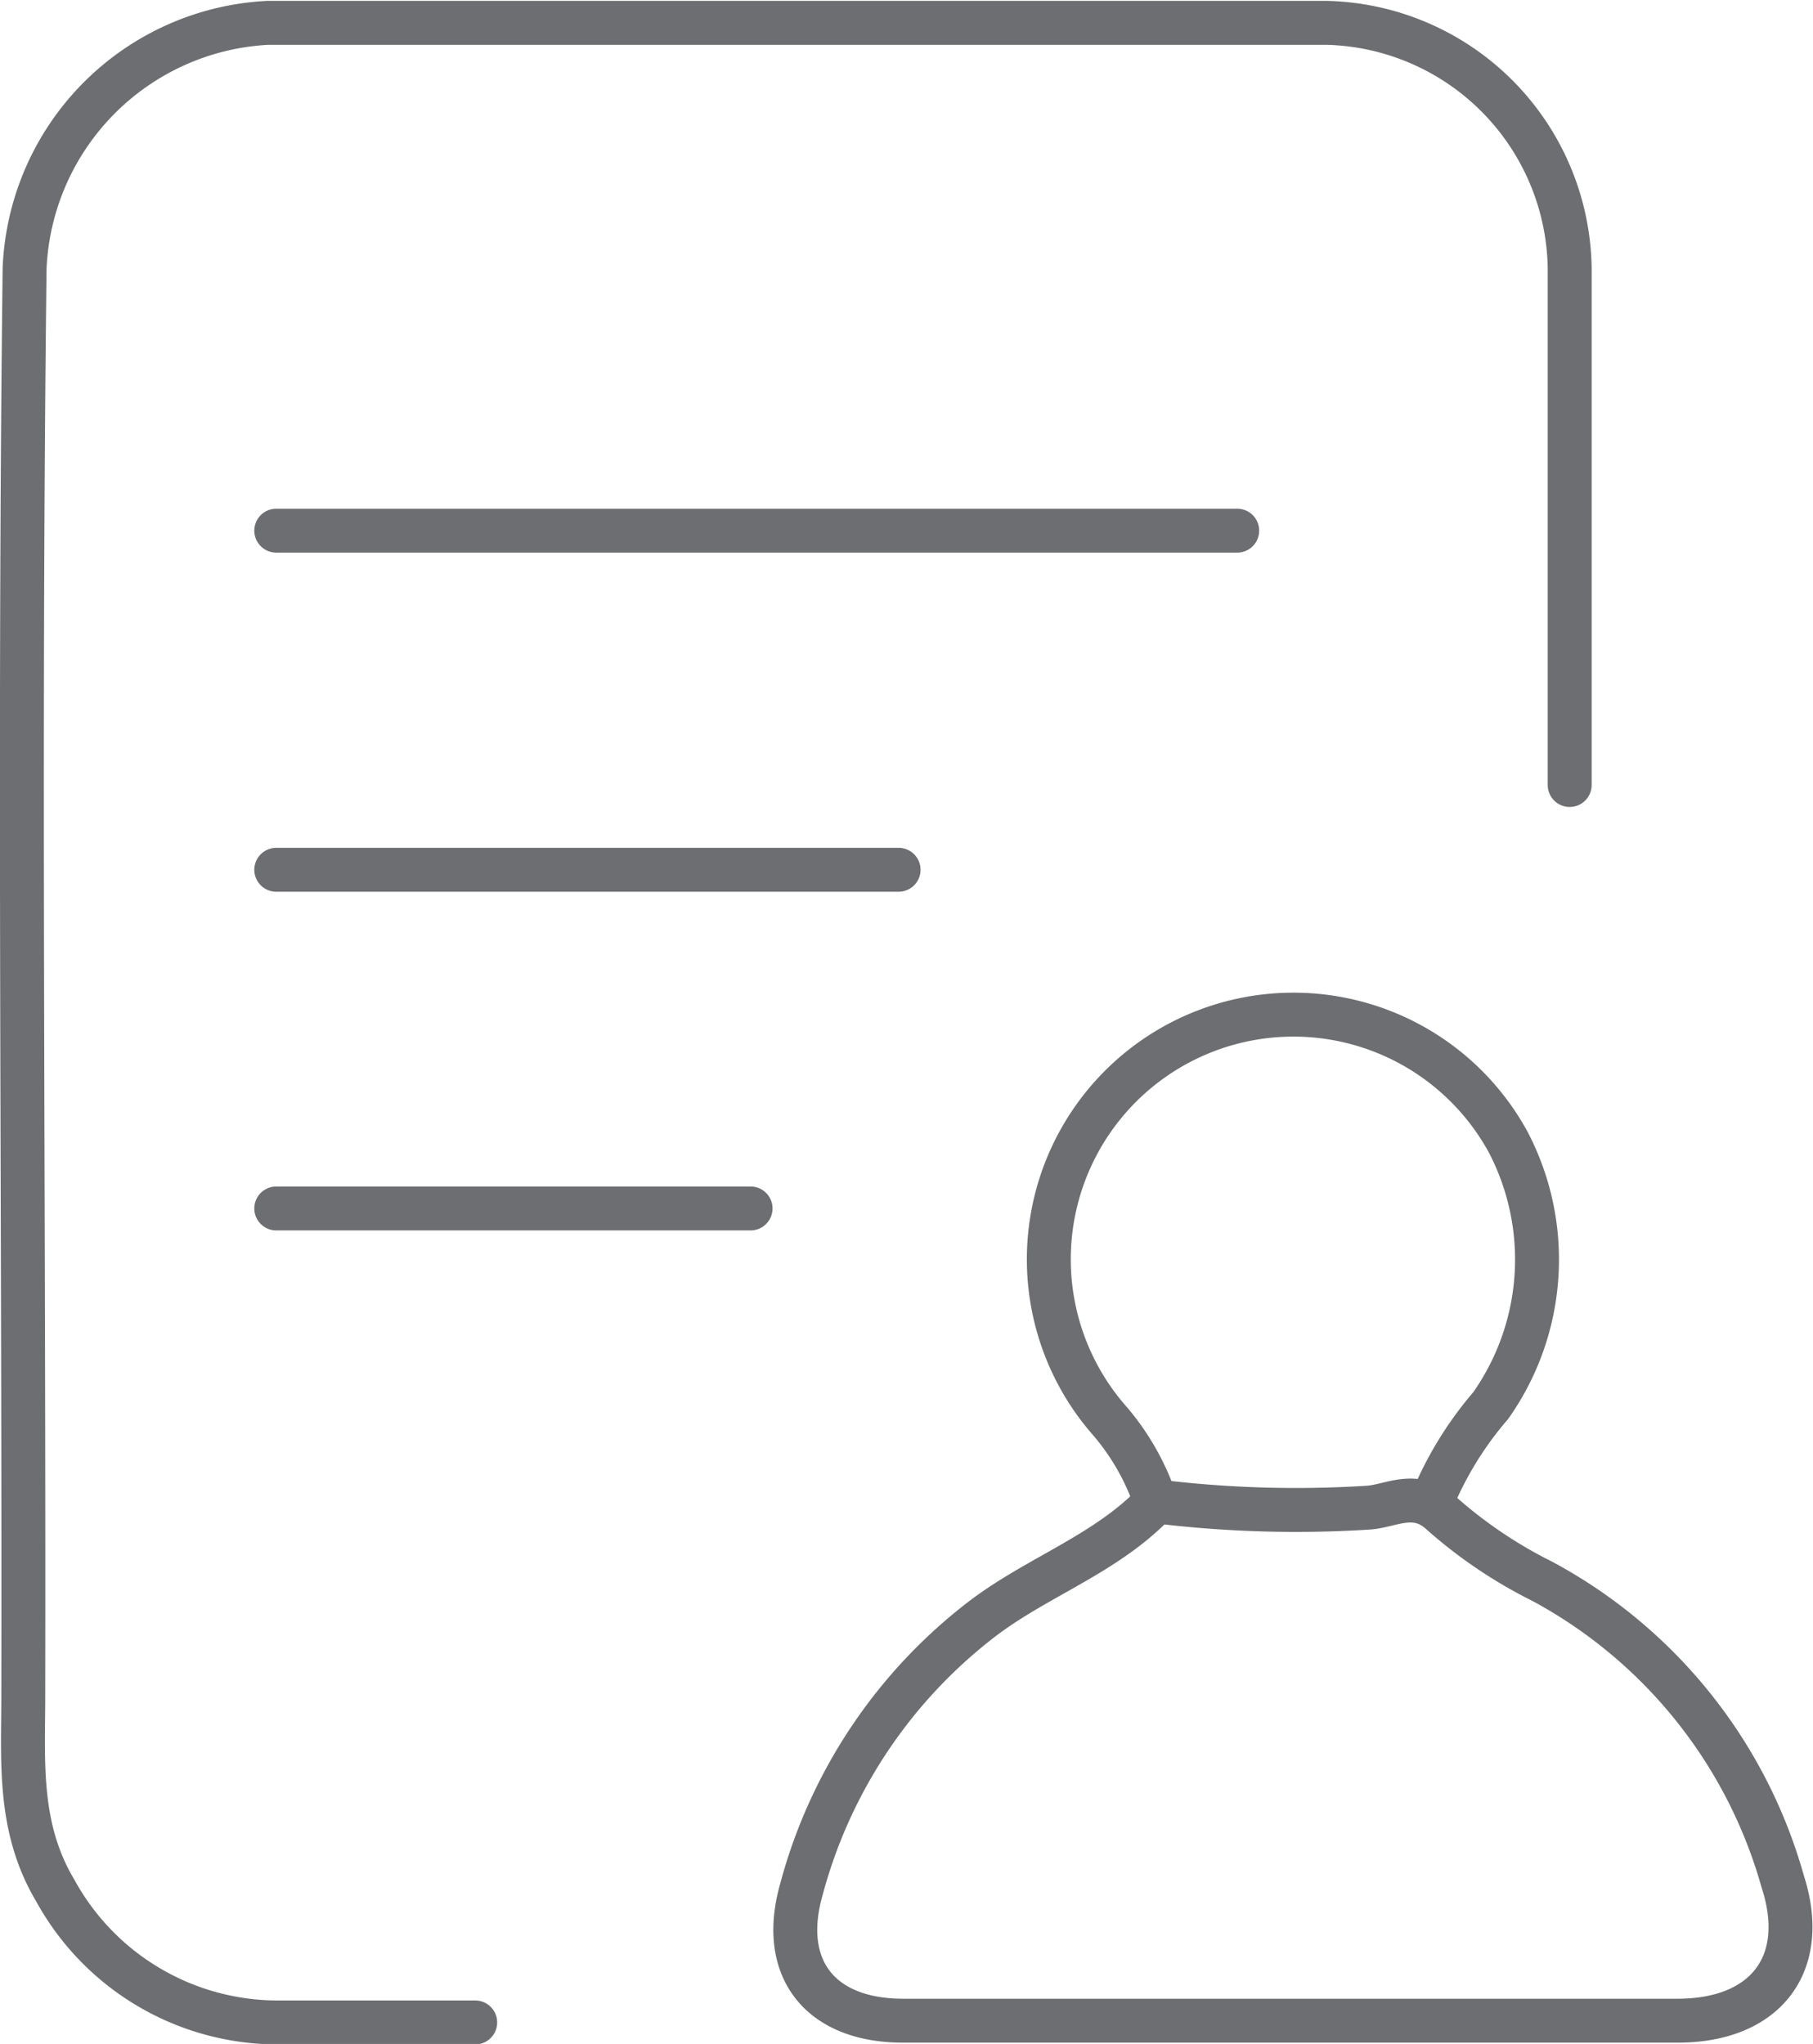
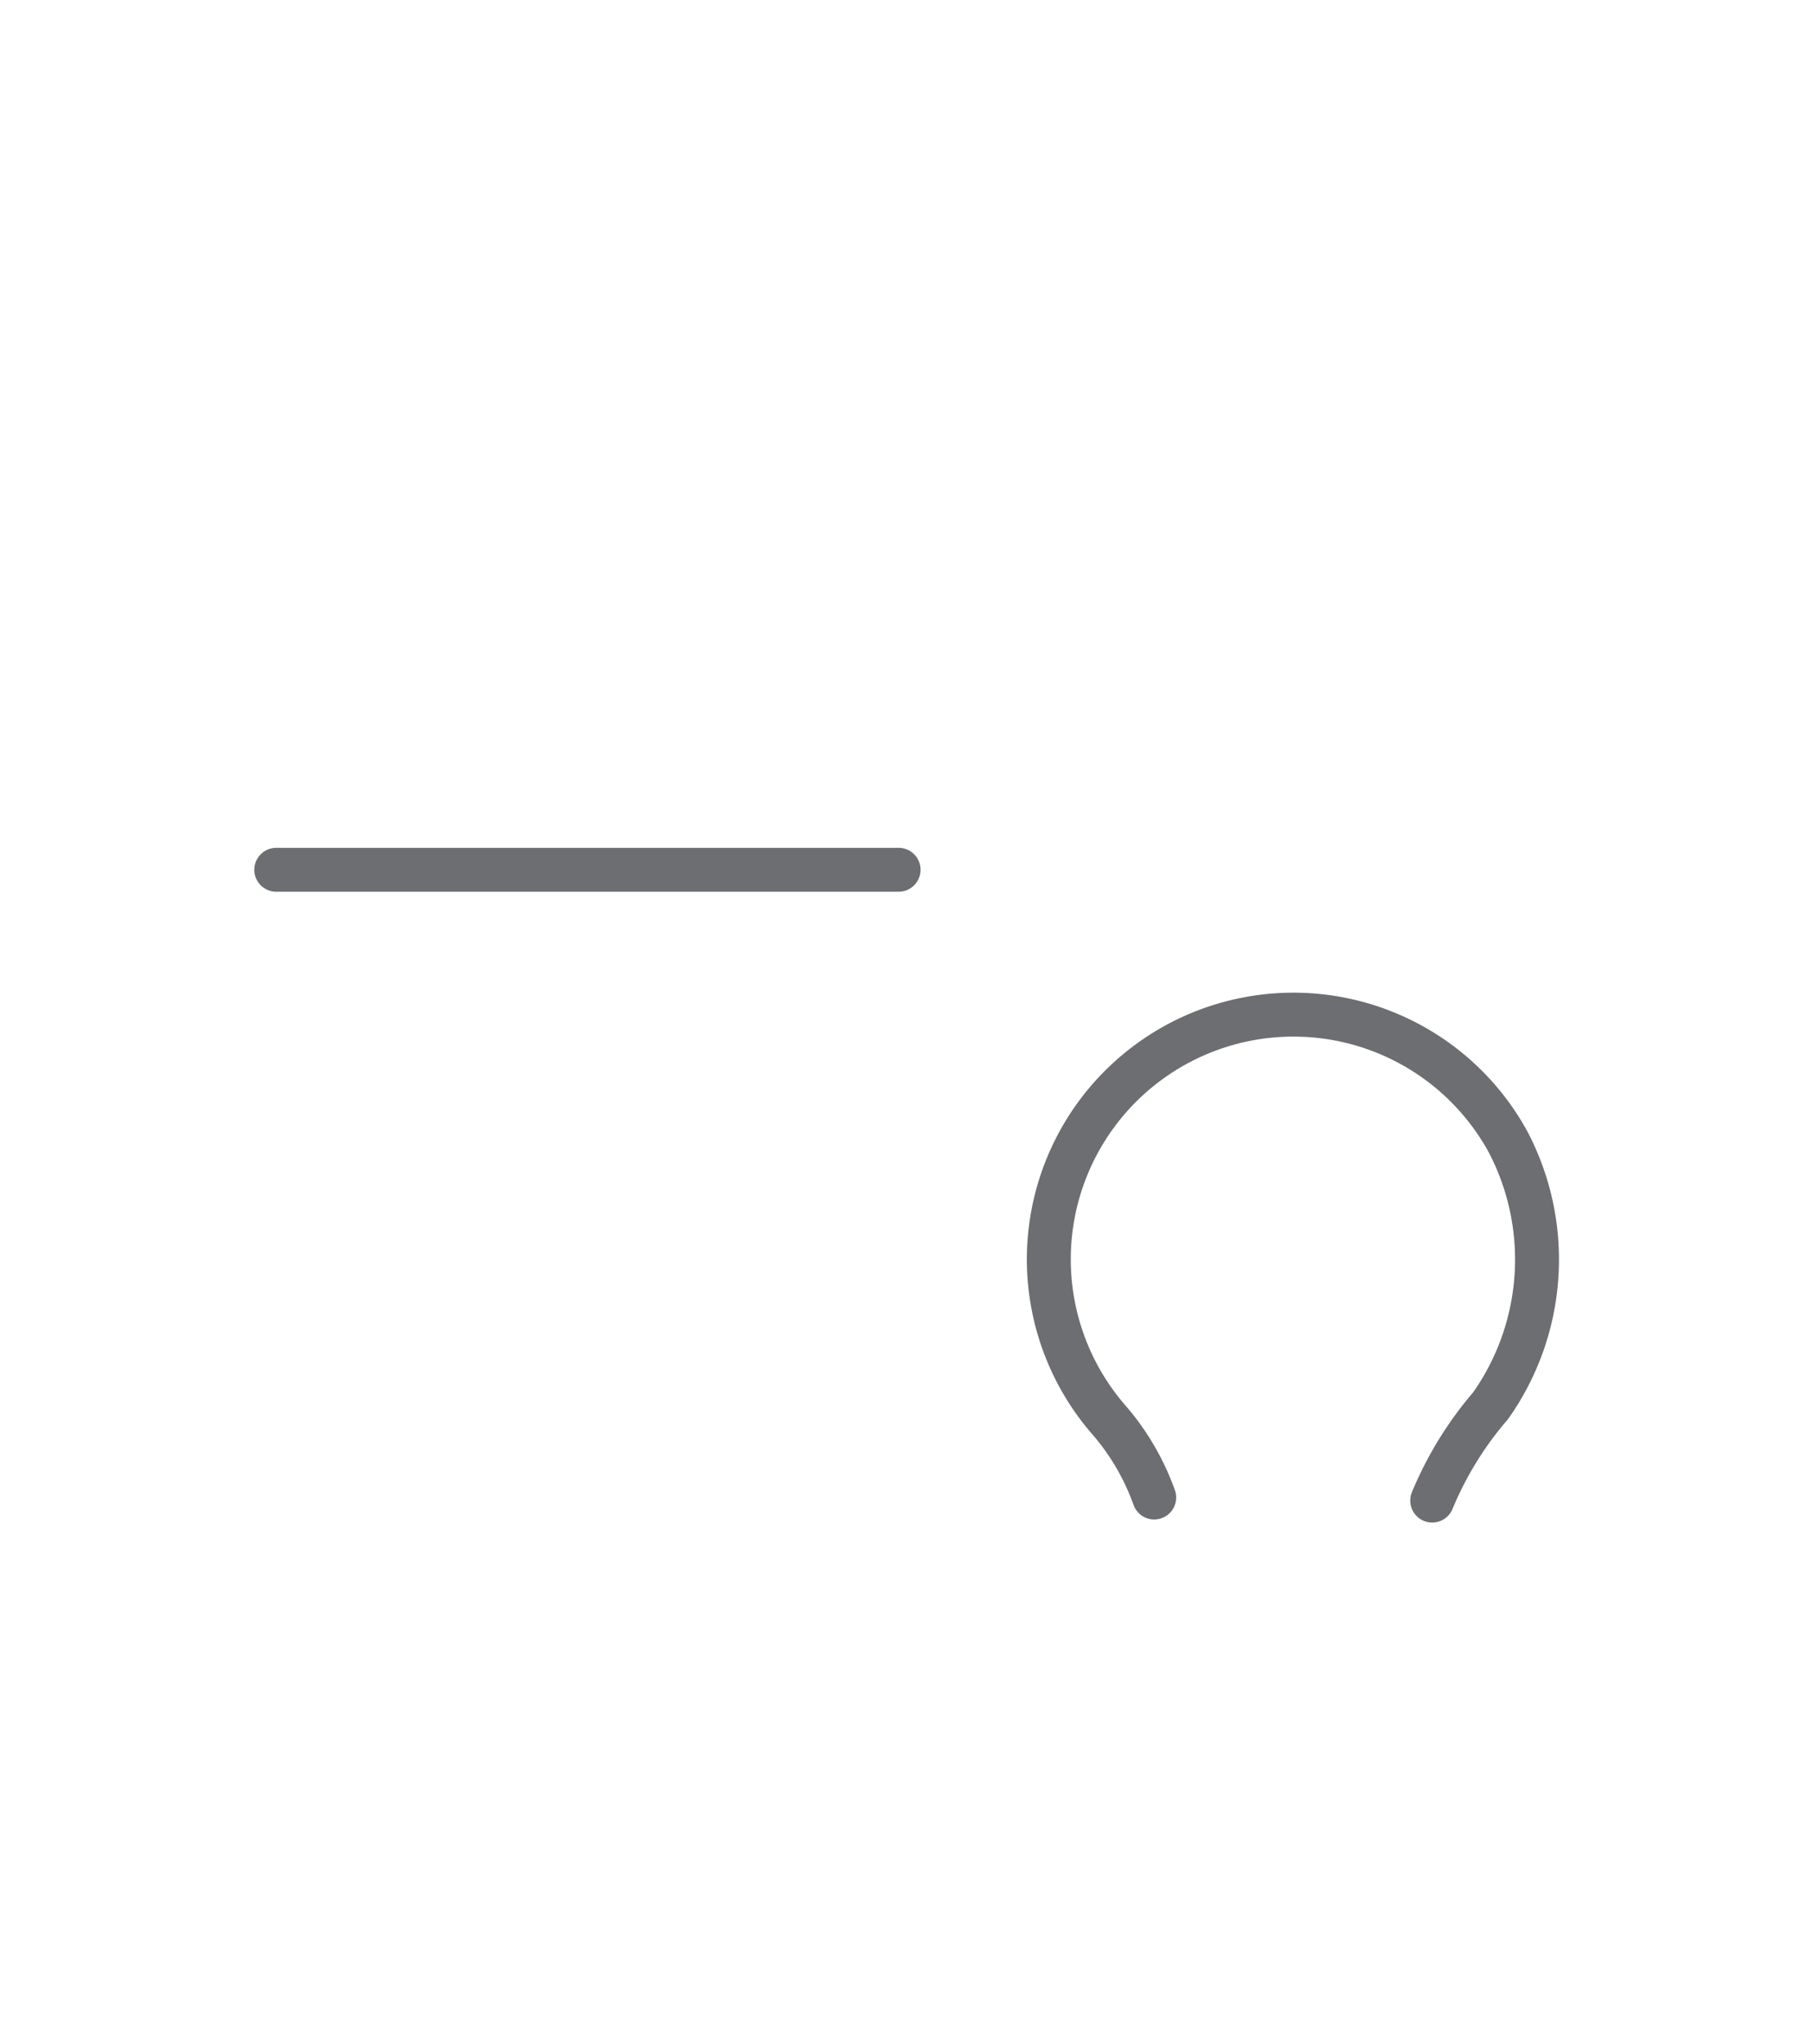
<svg xmlns="http://www.w3.org/2000/svg" viewBox="0 0 41.28 46.53">
  <defs>
    <style>.cls-1{fill:none;stroke:#6d6e71;stroke-linecap:round;stroke-linejoin:round;}</style>
  </defs>
  <g id="Layer_2" data-name="Layer 2">
    <g id="Layer_1-2" data-name="Layer 1">
-       <path class="cls-1" d="M35.74,17.87c0-3.92,0-7.84,0-11.76A5.67,5.67,0,0,0,30.2.52q-12,0-24.1,0A5.84,5.84,0,0,0,.56,6.11C.43,16.94.55,27.77.53,38.6c0,1.49-.13,3,.73,4.44a5.78,5.78,0,0,0,5.13,3h4.43" />
-       <path class="cls-1" d="M26.25,34.26c-1.11,1.13-2.63,1.64-3.87,2.58A11.49,11.49,0,0,0,18.25,43c-.52,1.81.42,3,2.31,3H38.2c2,0,3-1.29,2.39-3.17A11.19,11.19,0,0,0,35.12,36a10.55,10.55,0,0,1-2.3-1.55c-.58-.54-1.14-.17-1.65-.13a26,26,0,0,1-4.83-.14" />
-       <path class="cls-1" d="M28.17,12.08H6.29" />
      <path class="cls-1" d="M20.46,19.8H6.29" />
-       <path class="cls-1" d="M17.09,27.51H6.29" />
      <path class="cls-1" d="M32.61,34.16A8,8,0,0,1,33.94,32a5.77,5.77,0,0,0,.4-6,5.57,5.57,0,1,0-9.06,6.36,5.55,5.55,0,0,1,1,1.73" />
    </g>
  </g>
</svg>